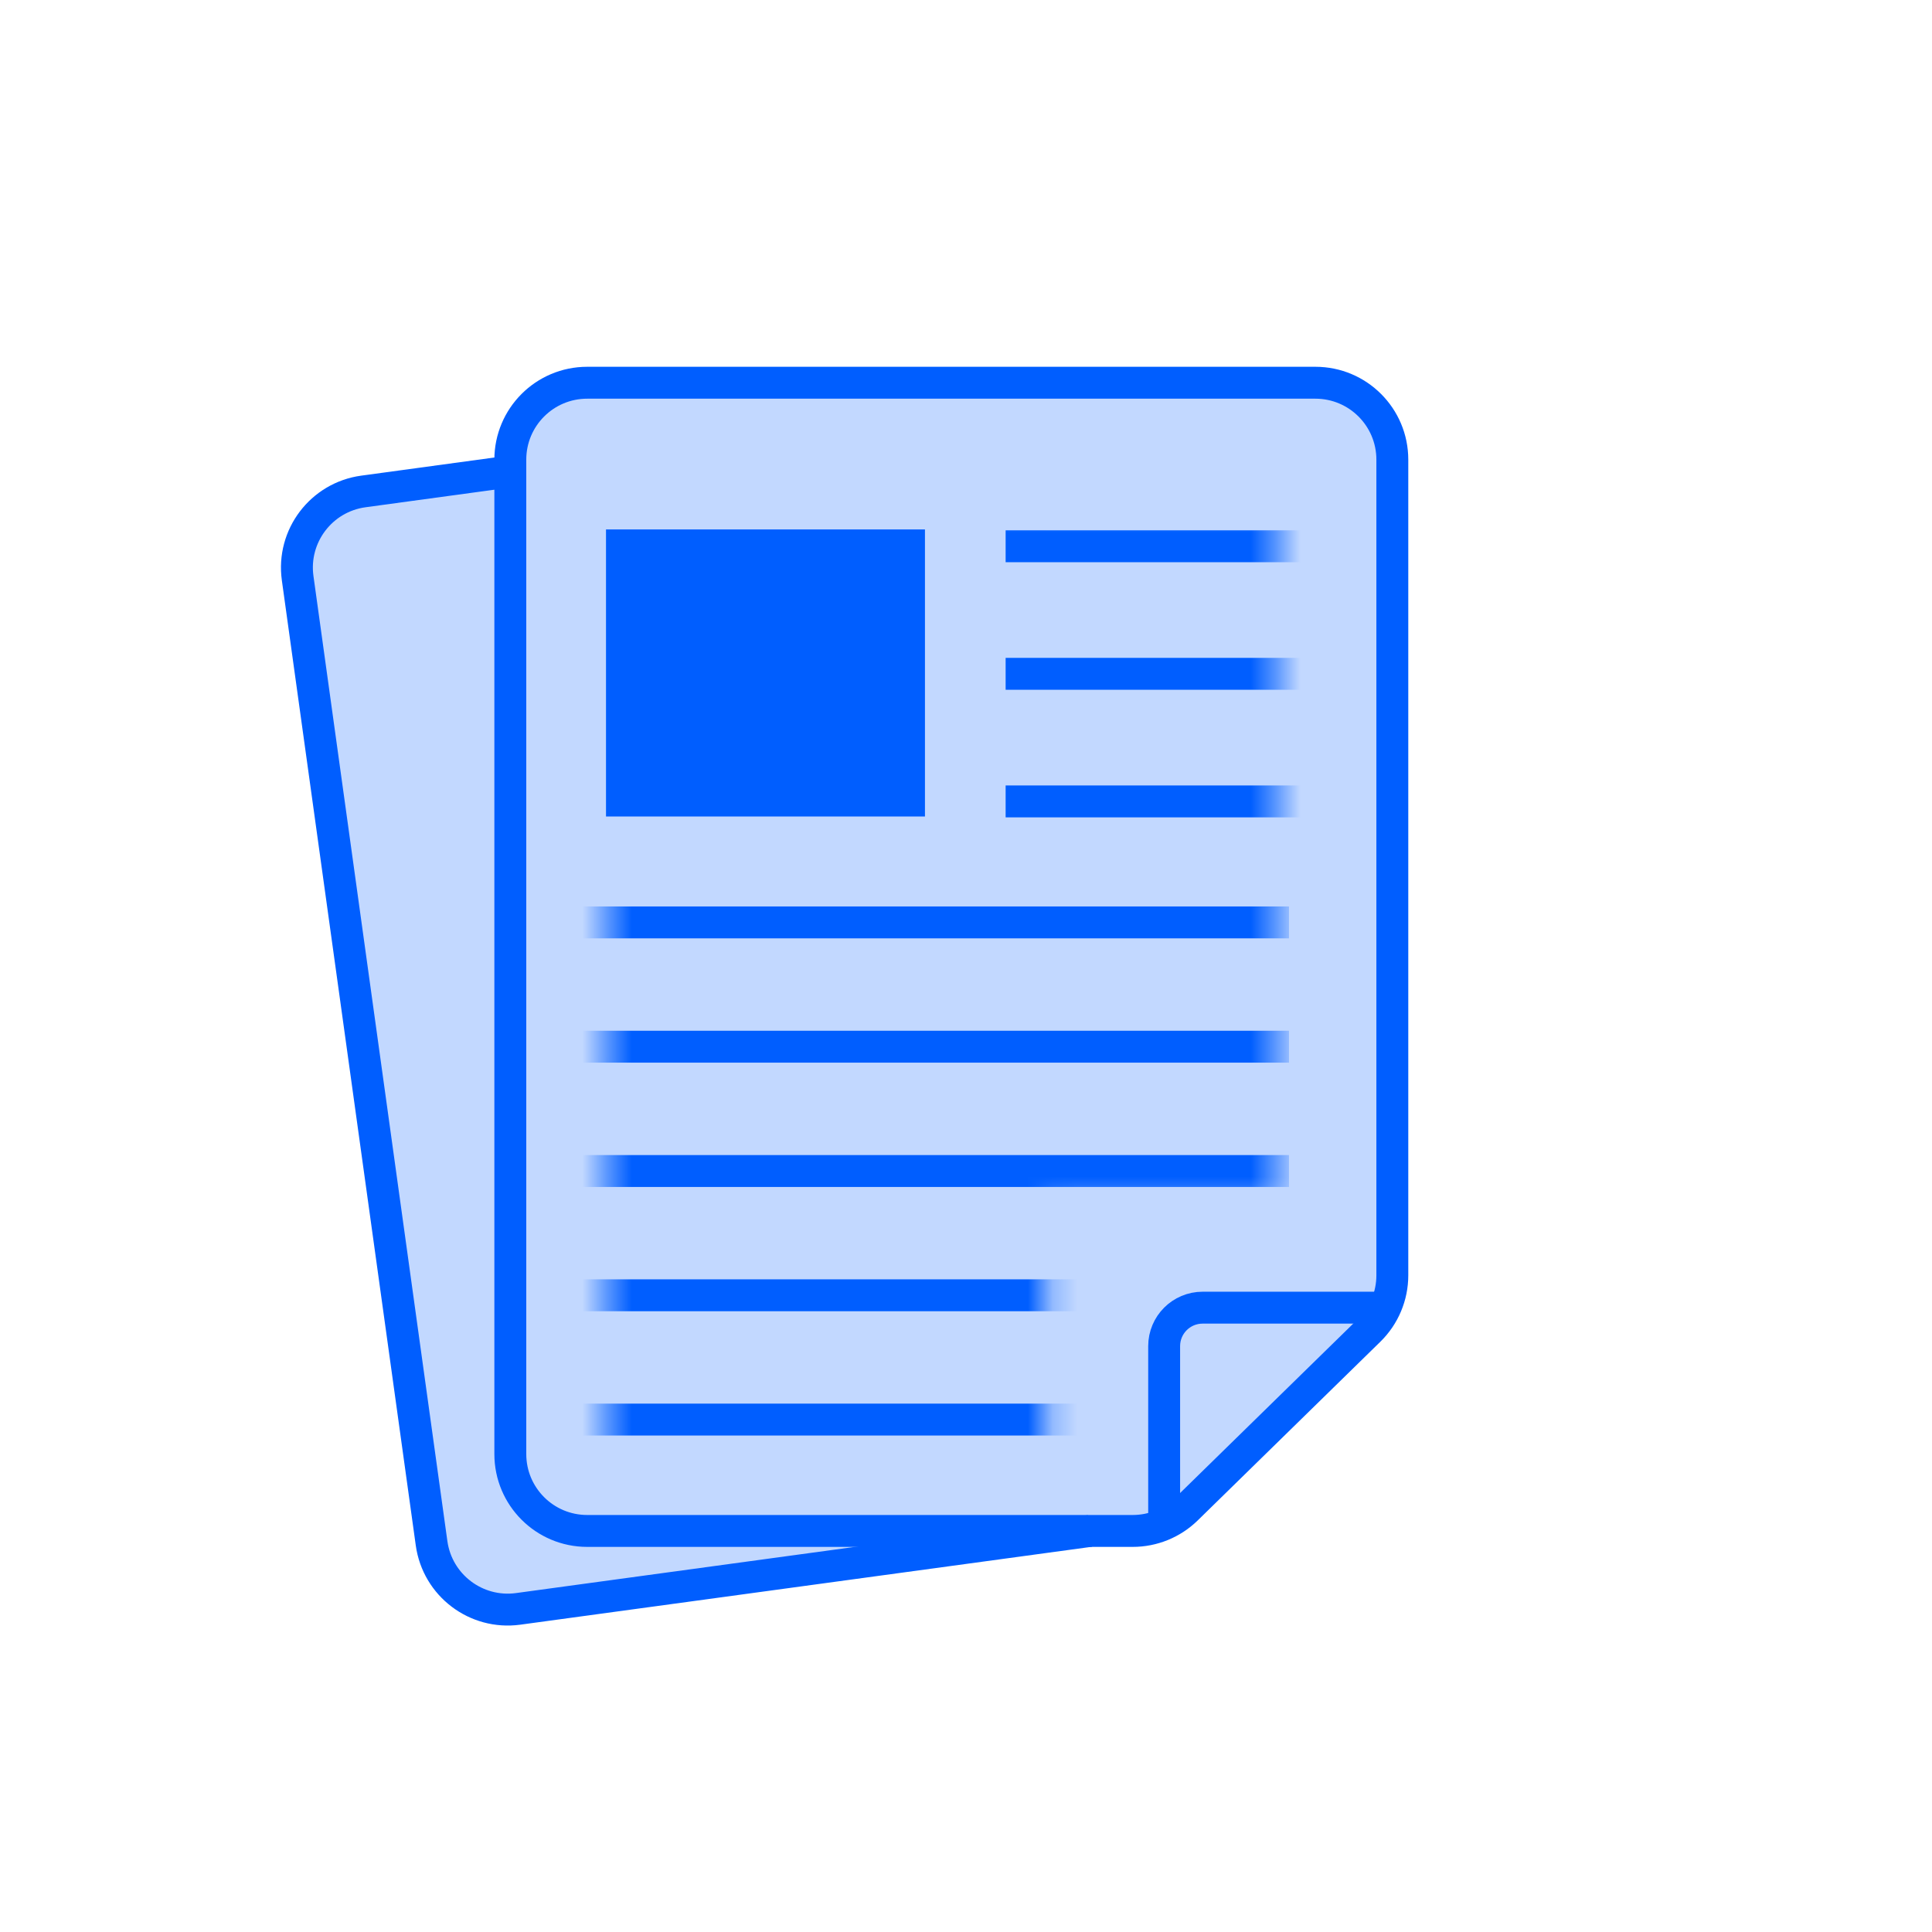
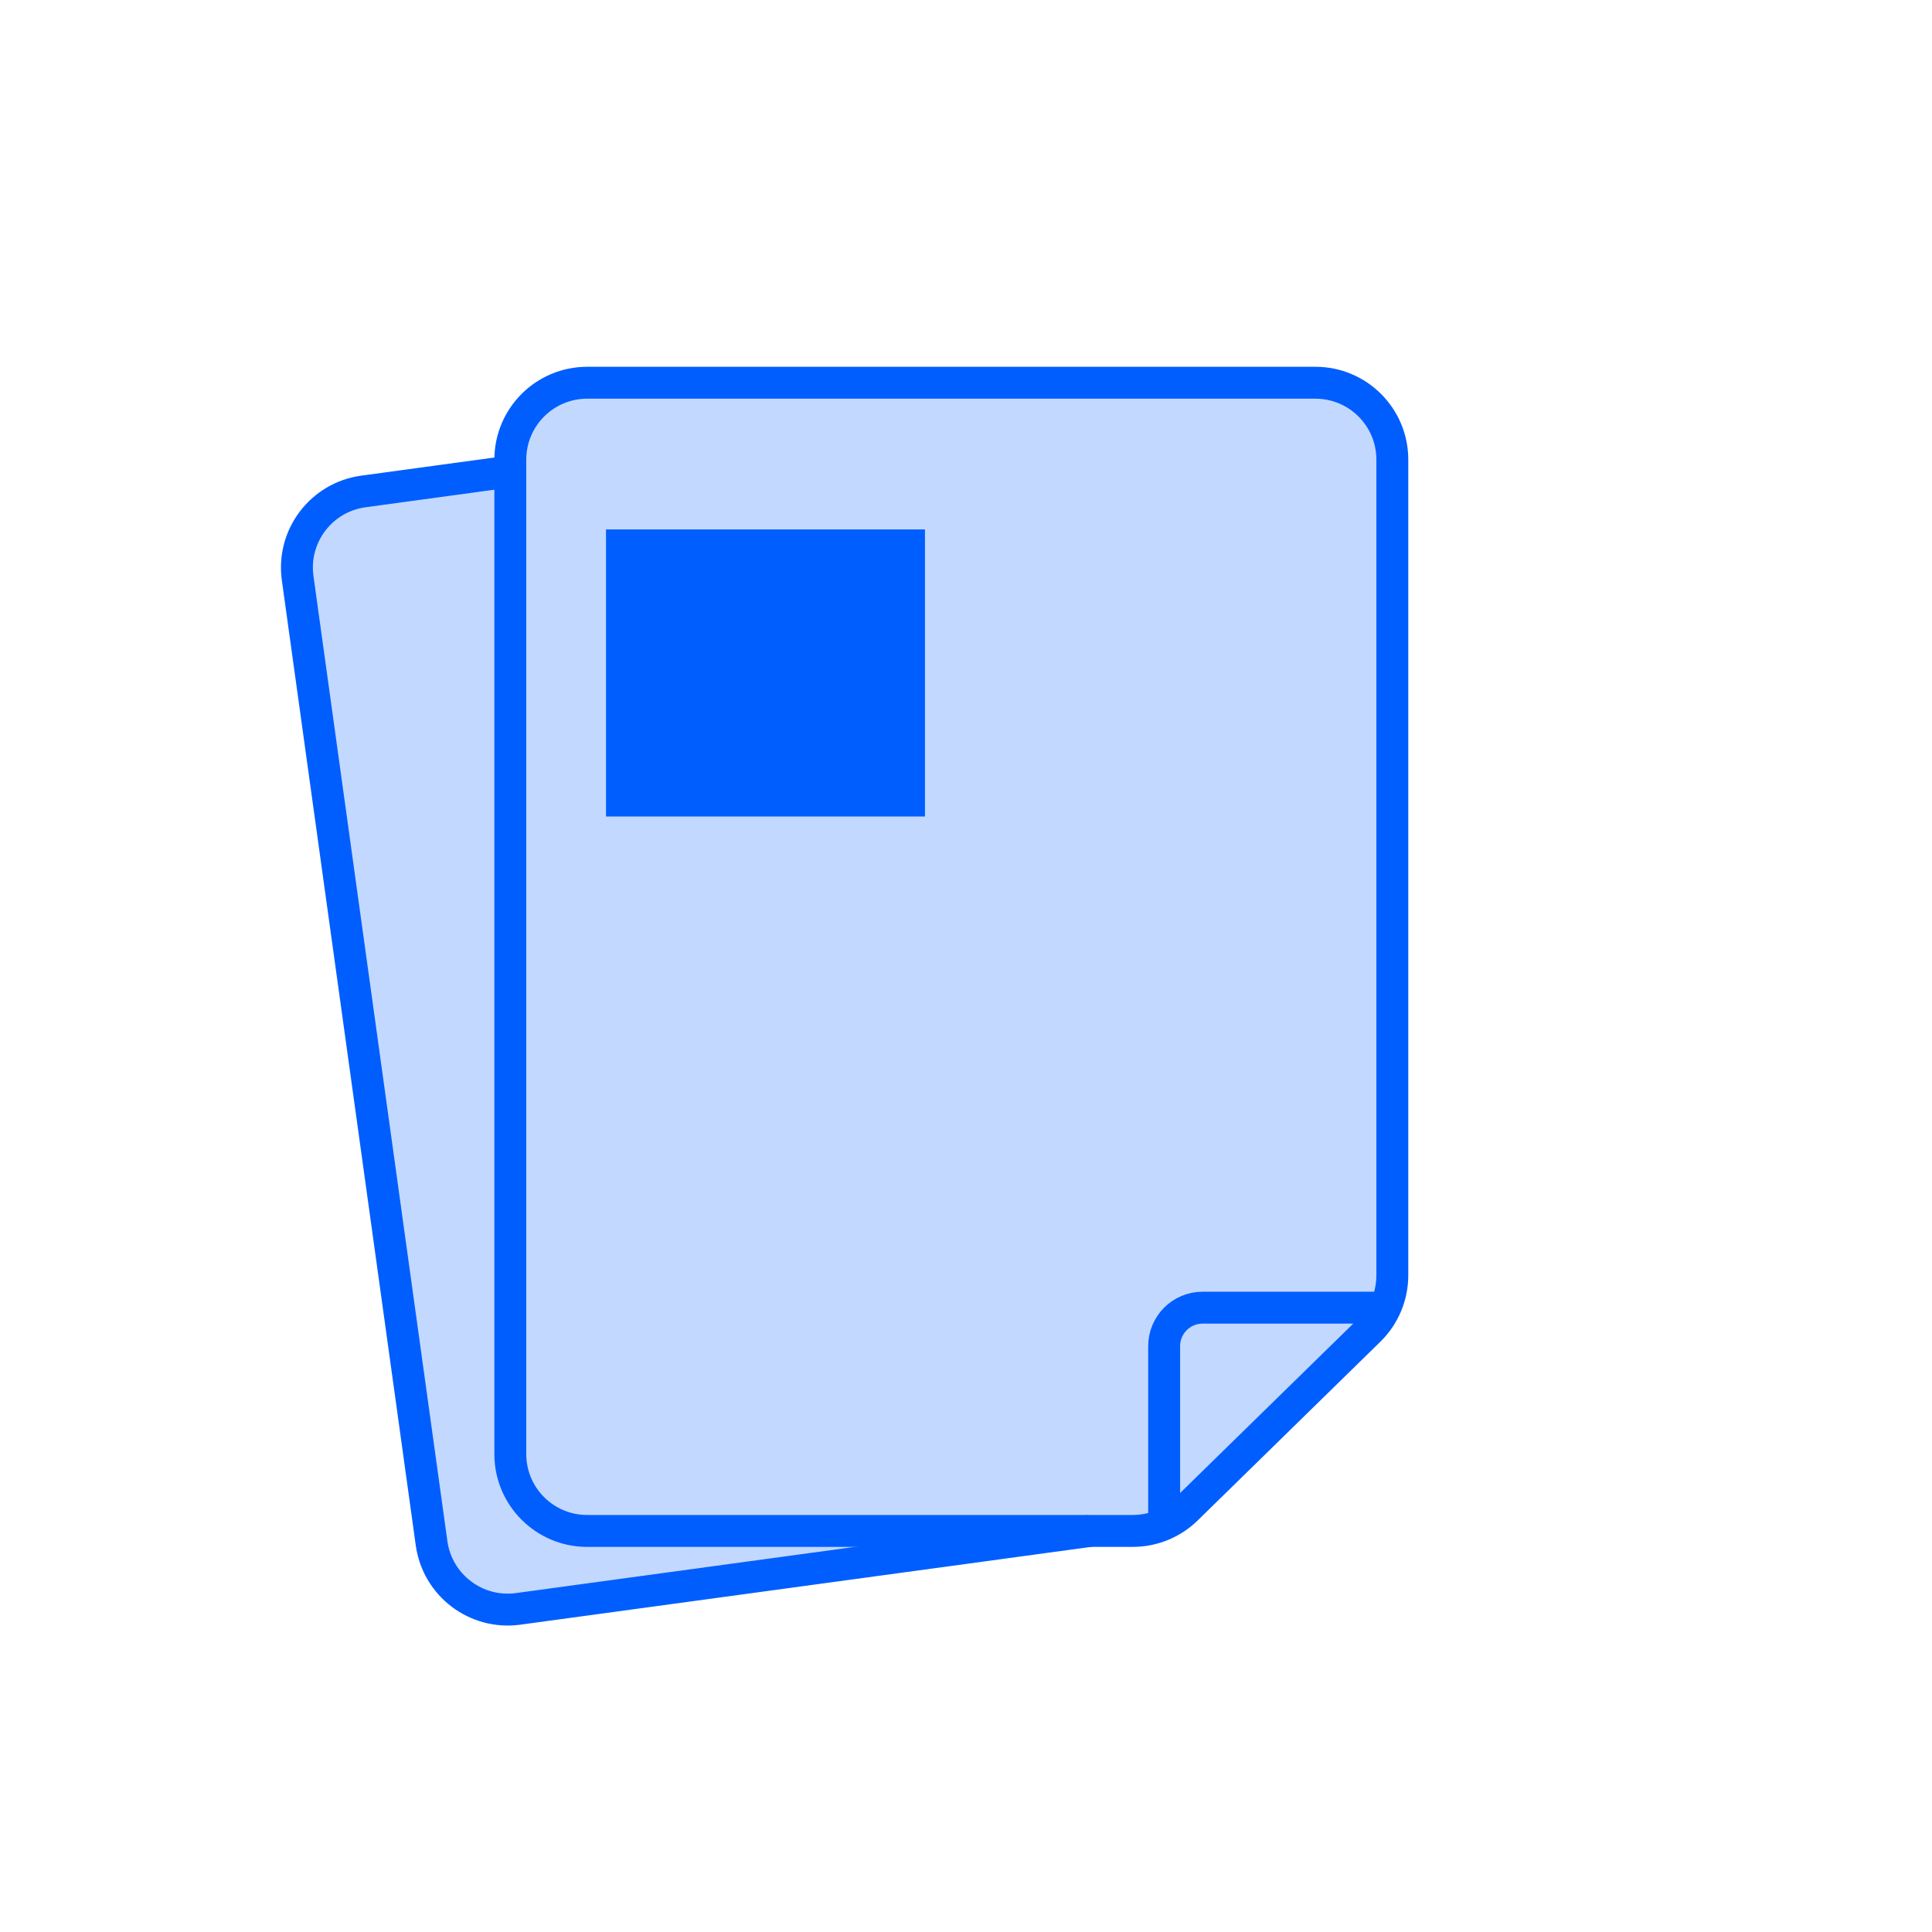
<svg xmlns="http://www.w3.org/2000/svg" fill="none" height="100%" overflow="visible" preserveAspectRatio="none" style="display: block;" viewBox="0 0 78 78" width="100%">
  <g id="icon">
    <path d="M53.108 15.452H22.472C21.44 15.452 20.603 16.289 20.603 17.321C20.603 18.283 19.872 19.088 18.915 19.182L14.214 19.64C12.439 19.813 11.175 21.442 11.448 23.204L17.551 62.595C17.814 64.293 19.405 65.454 21.102 65.186L42.253 61.846C42.413 61.821 42.575 61.808 42.737 61.808H45.734C46.546 61.808 47.325 61.49 47.905 60.923L55.279 53.708C55.876 53.124 56.212 52.324 56.212 51.489V18.556C56.212 16.842 54.822 15.452 53.108 15.452Z" fill="#005EFF" fill-opacity="0.24" id="Rectangle 1268" />
    <path d="M53.108 15.452H23.706C21.992 15.452 20.603 16.842 20.603 18.556V58.705C20.603 60.419 21.992 61.808 23.706 61.808H45.734C46.546 61.808 47.325 61.49 47.905 60.923L55.279 53.708C55.876 53.124 56.212 52.324 56.212 51.489V18.556C56.212 16.842 54.822 15.452 53.108 15.452Z" id="Rectangle 1272" stroke="#005EFF" stroke-width="1.288" />
    <path d="M44.005 61.808L20.918 64.955C19.222 65.186 17.66 64.002 17.424 62.307L12.017 23.343C11.781 21.642 12.97 20.073 14.672 19.841L20.603 19.033" id="Rectangle 1271" stroke="#005EFF" stroke-width="1.288" />
    <g id="Mask group">
      <mask height="40" id="mask0_0_484" maskUnits="userSpaceOnUse" style="mask-type:alpha" width="28" x="24" y="20">
-         <path d="M48.894 20.603L27.187 20.5C25.709 20.5 24.509 20.491 24.509 20.491L24.466 48.618V59.481L42.245 59.48V48.618H51.515L51.557 20.603C51.557 20.603 50.368 20.603 48.894 20.603Z" fill="#005EFF" id="Vector" />
-       </mask>
+         </mask>
      <g mask="url(#mask0_0_484)">
        <path d="M40.6 22.054H95.969" id="Vector 30" stroke="#005EFF" stroke-width="1.288" />
        <path d="M40.6 27.204H95.969" id="Vector 31" stroke="#005EFF" stroke-width="1.288" />
-         <path d="M40.6 32.355H95.969" id="Vector 32" stroke="#005EFF" stroke-width="1.288" />
        <path d="M-10.993 37.24H52.041" id="Vector 33" stroke="#005EFF" stroke-width="1.288" />
        <path d="M-10.993 42.258H52.041" id="Vector 34" stroke="#005EFF" stroke-width="1.288" />
        <path d="M-10.993 47.277H52.041" id="Vector 35" stroke="#005EFF" stroke-width="1.288" />
        <path d="M-10.993 52.294H52.041" id="Vector 36" stroke="#005EFF" stroke-width="1.288" />
        <path d="M-10.993 57.312H52.041" id="Vector 37" stroke="#005EFF" stroke-width="1.288" />
        <path d="M-10.993 62.33H52.041" id="Vector 38" stroke="#005EFF" stroke-width="1.288" />
        <path d="M-10.993 67.349H52.041" id="Vector 39" stroke="#005EFF" stroke-width="1.288" />
      </g>
    </g>
    <path d="M56.014 52.794H48.552C47.695 52.794 47 53.489 47 54.346V61.808" id="Rectangle 1269" stroke="#005EFF" stroke-width="1.288" />
    <rect fill="#005EFF" height="11.589" id="Rectangle 1270" width="12.877" x="24.466" y="21.375" />
  </g>
</svg>